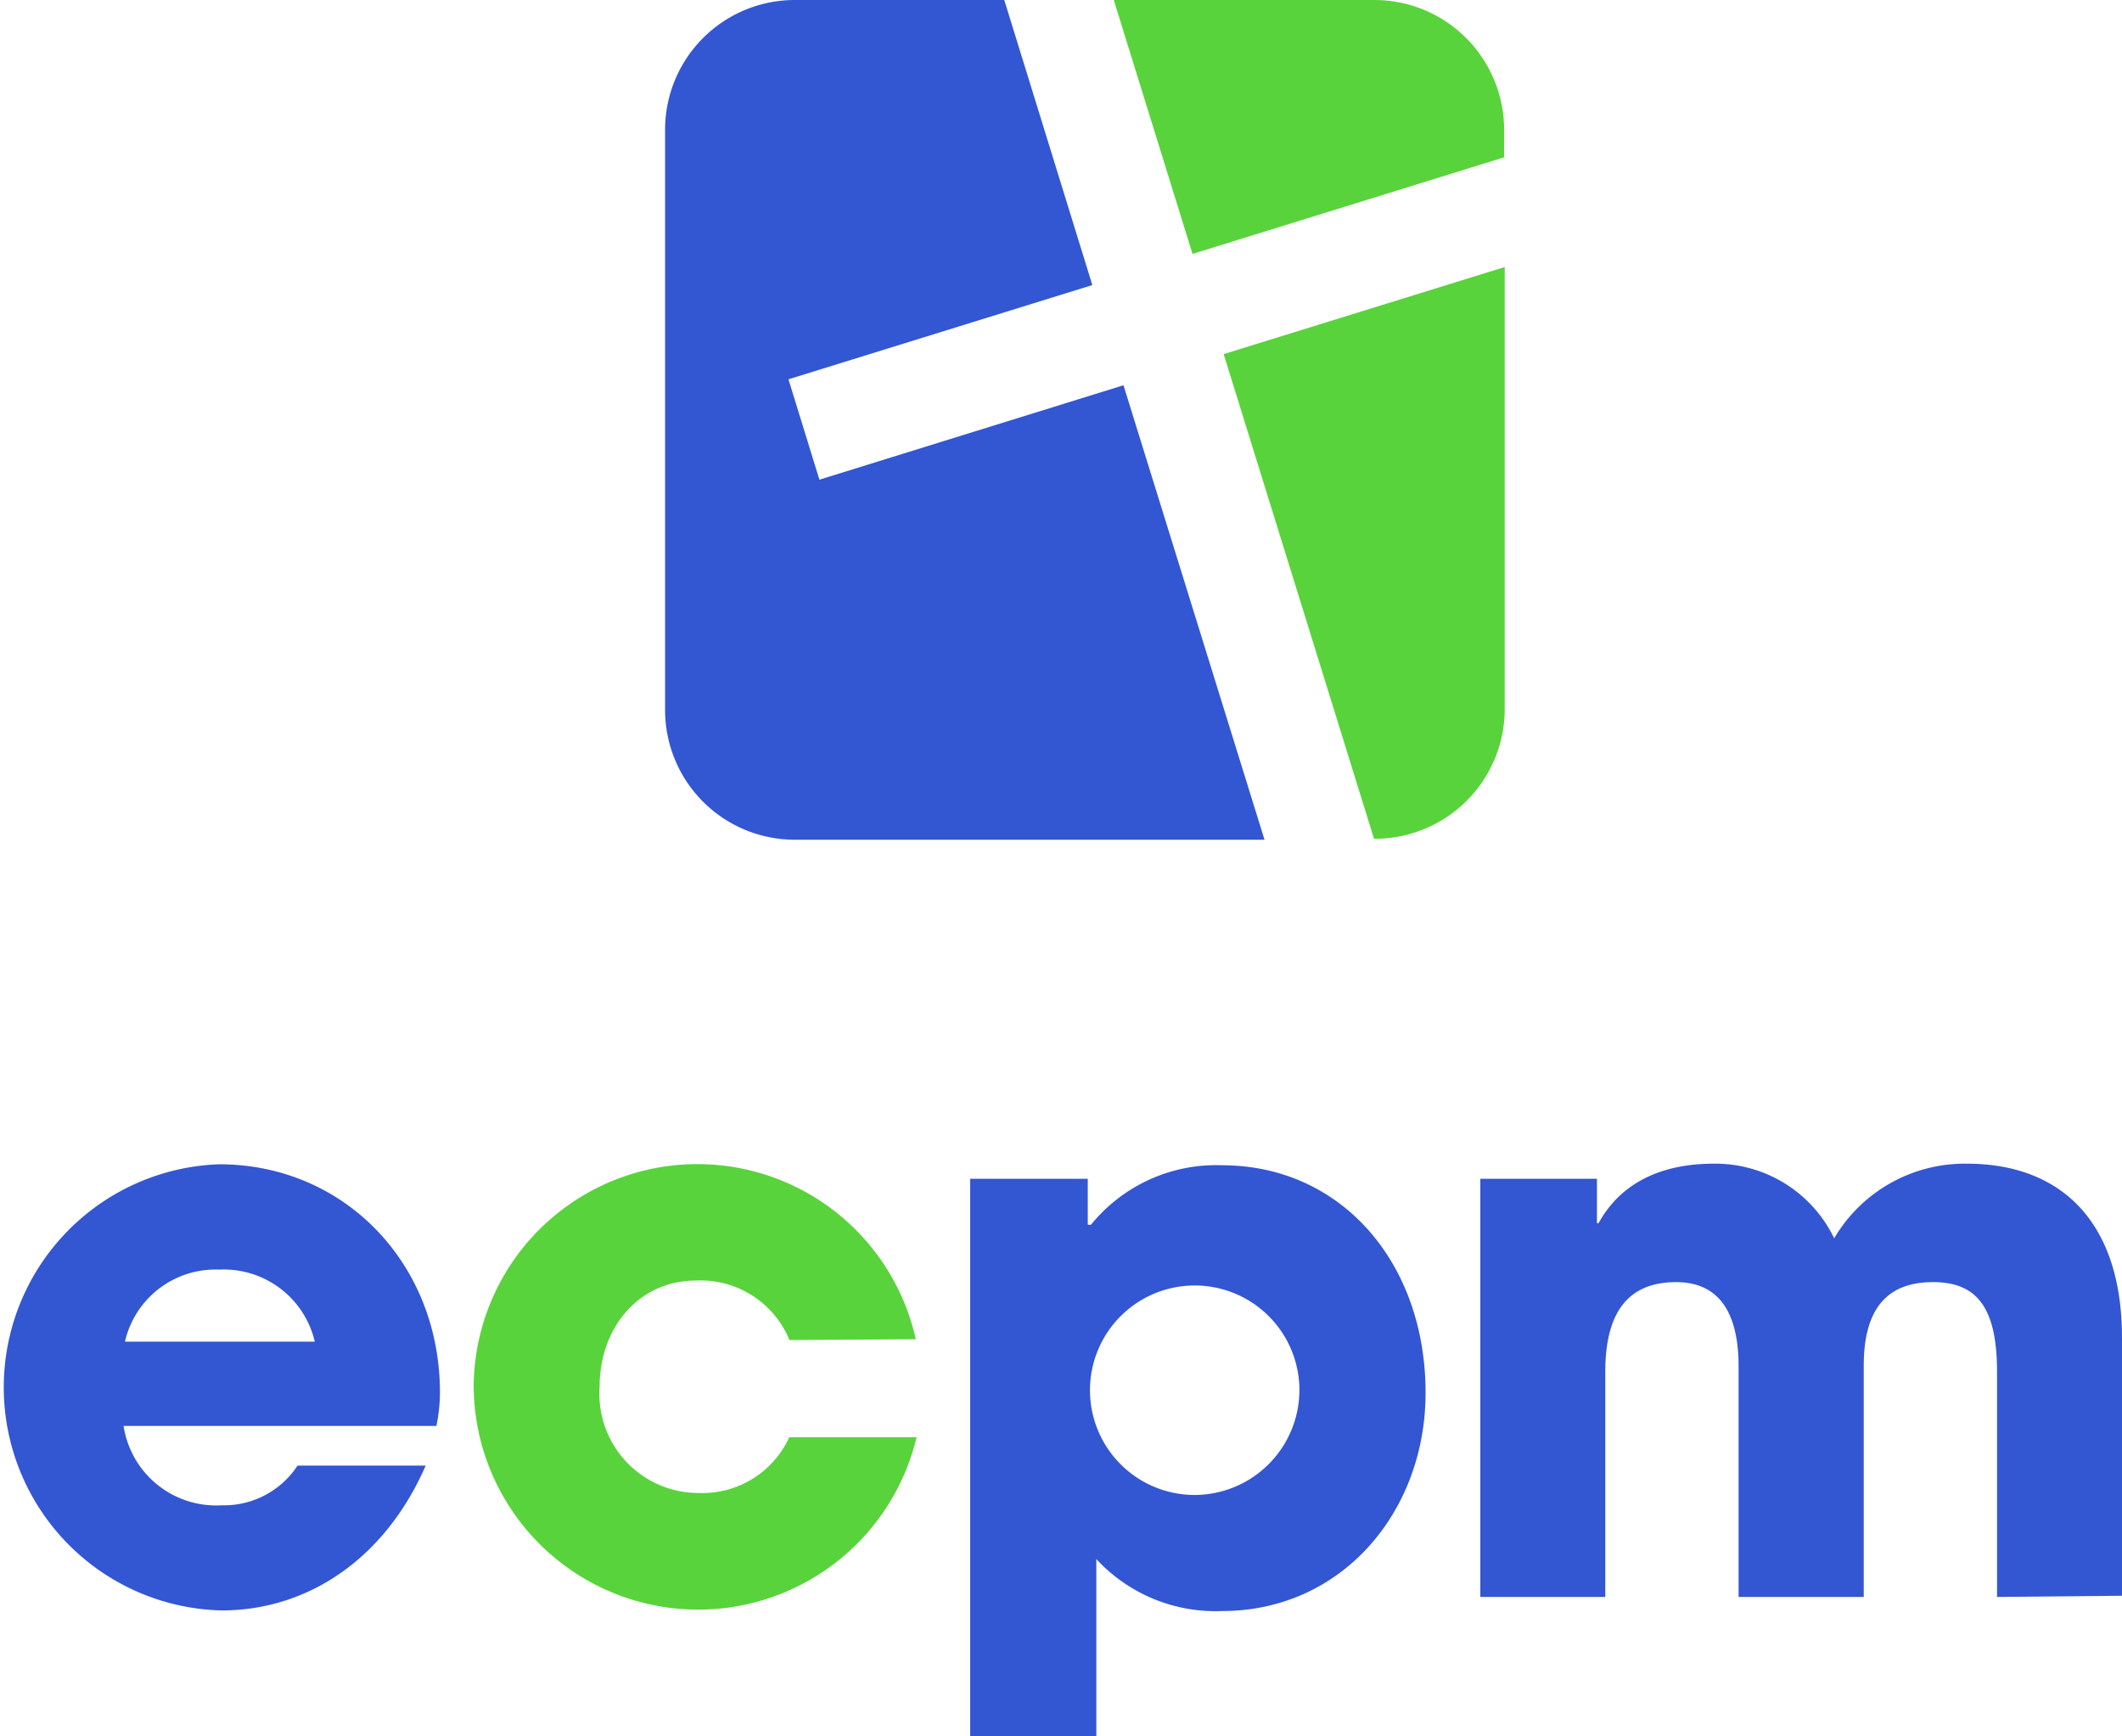
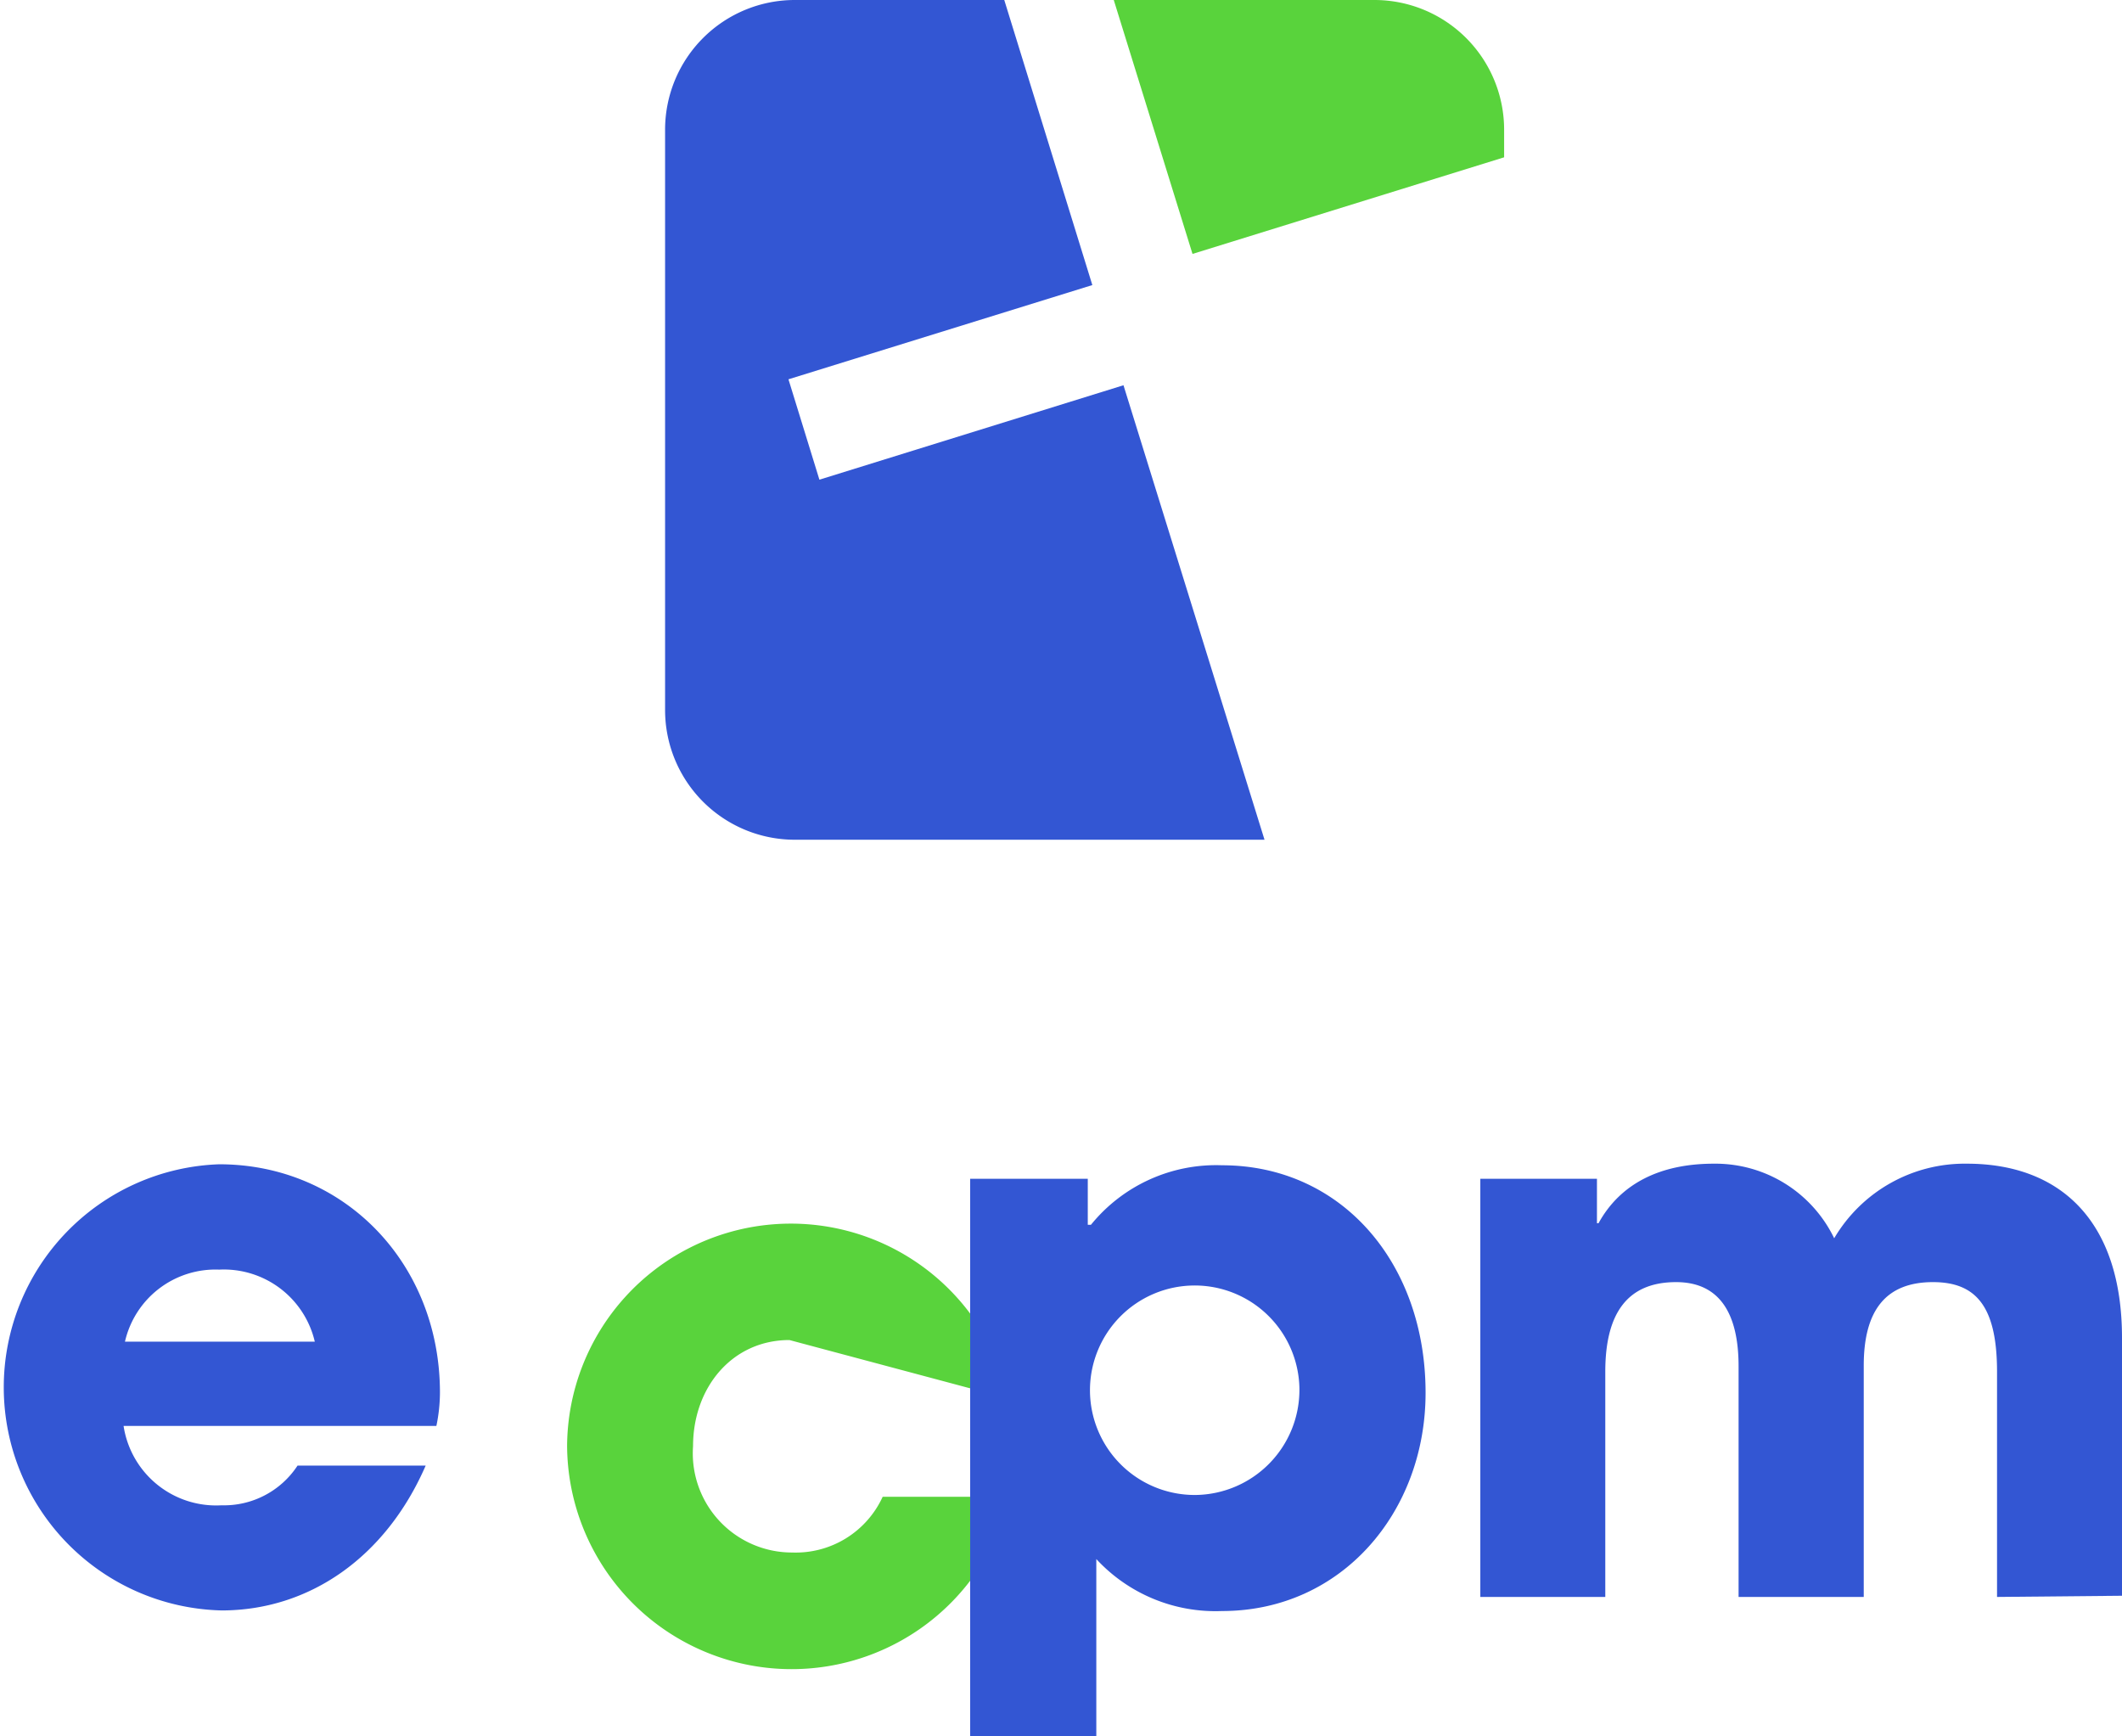
<svg xmlns="http://www.w3.org/2000/svg" viewBox="0 0 106.98 87.53">
  <defs>
    <style>.cls-1{fill:#3356d3;}.cls-2{fill:#59d33c;}</style>
  </defs>
  <g id="Layer_2" data-name="Layer 2">
    <g id="Layer_1-2" data-name="Layer 1">
      <path class="cls-1" d="M6.23,71.88a4.72,4.72,0,0,0,4.94,4,4.43,4.43,0,0,0,3.83-2h6.46c-2,4.6-5.85,7.3-10.29,7.3a11.25,11.25,0,0,1-.12-22.49c6.31,0,11.13,5,11.13,11.51A8.3,8.3,0,0,1,22,71.88Zm9.64-4.25A4.71,4.71,0,0,0,11.05,64,4.68,4.68,0,0,0,6.3,67.63Z" />
-       <path class="cls-2" d="M39.8,67.55a4.85,4.85,0,0,0-4.71-3c-2.89,0-4.86,2.39-4.86,5.35a5,5,0,0,0,5,5.36,4.82,4.82,0,0,0,4.56-2.81h6.42a11.32,11.32,0,0,1-22.33-2.58,11.28,11.28,0,0,1,22.29-2.36Z" />
+       <path class="cls-2" d="M39.8,67.55c-2.89,0-4.86,2.39-4.86,5.35a5,5,0,0,0,5,5.36,4.82,4.82,0,0,0,4.56-2.81h6.42a11.32,11.32,0,0,1-22.33-2.58,11.28,11.28,0,0,1,22.29-2.36Z" />
      <path class="cls-1" d="M48.91,87.53V59.42h5.93v2.32H55a8.12,8.12,0,0,1,6.61-3c6,0,10.26,4.9,10.26,11.47,0,6-4.22,11-10.26,11a8.18,8.18,0,0,1-6.34-2.62v8.93ZM65.51,70a5.28,5.28,0,1,0-5.28,5.36A5.3,5.3,0,0,0,65.51,70Z" />
      <path class="cls-1" d="M100.68,80.5V69.15c0-3.31-1.07-4.52-3.23-4.52-2.39,0-3.49,1.44-3.49,4.21V80.5H87.65V68.88c0-2.73-1-4.25-3.15-4.25-2.47,0-3.57,1.59-3.57,4.52V80.5h-6.3V59.42h5.88v2.24h.08c1.1-2,3.11-3,5.81-3a6.65,6.65,0,0,1,6.07,3.76,7.64,7.64,0,0,1,6.69-3.76c4.71,0,7.82,2.89,7.82,8.78v13Z" />
      <path class="cls-2" d="M60.12,12.8,75.83,7.93V6.56A6.54,6.54,0,0,0,69.3,0H56.15Z" />
      <path class="cls-1" d="M56.64,19.42,41.31,24.18l-1.56-5.06,15.32-4.75L50.63,0,40.08,0a6.54,6.54,0,0,0-6.55,6.53V35.79a6.54,6.54,0,0,0,6.54,6.54H63.75Z" />
-       <path class="cls-2" d="M61.69,17.85l7.58,24.43h0a6.54,6.54,0,0,0,6.59-6.54V13.46Z" />
    </g>
  </g>
</svg>